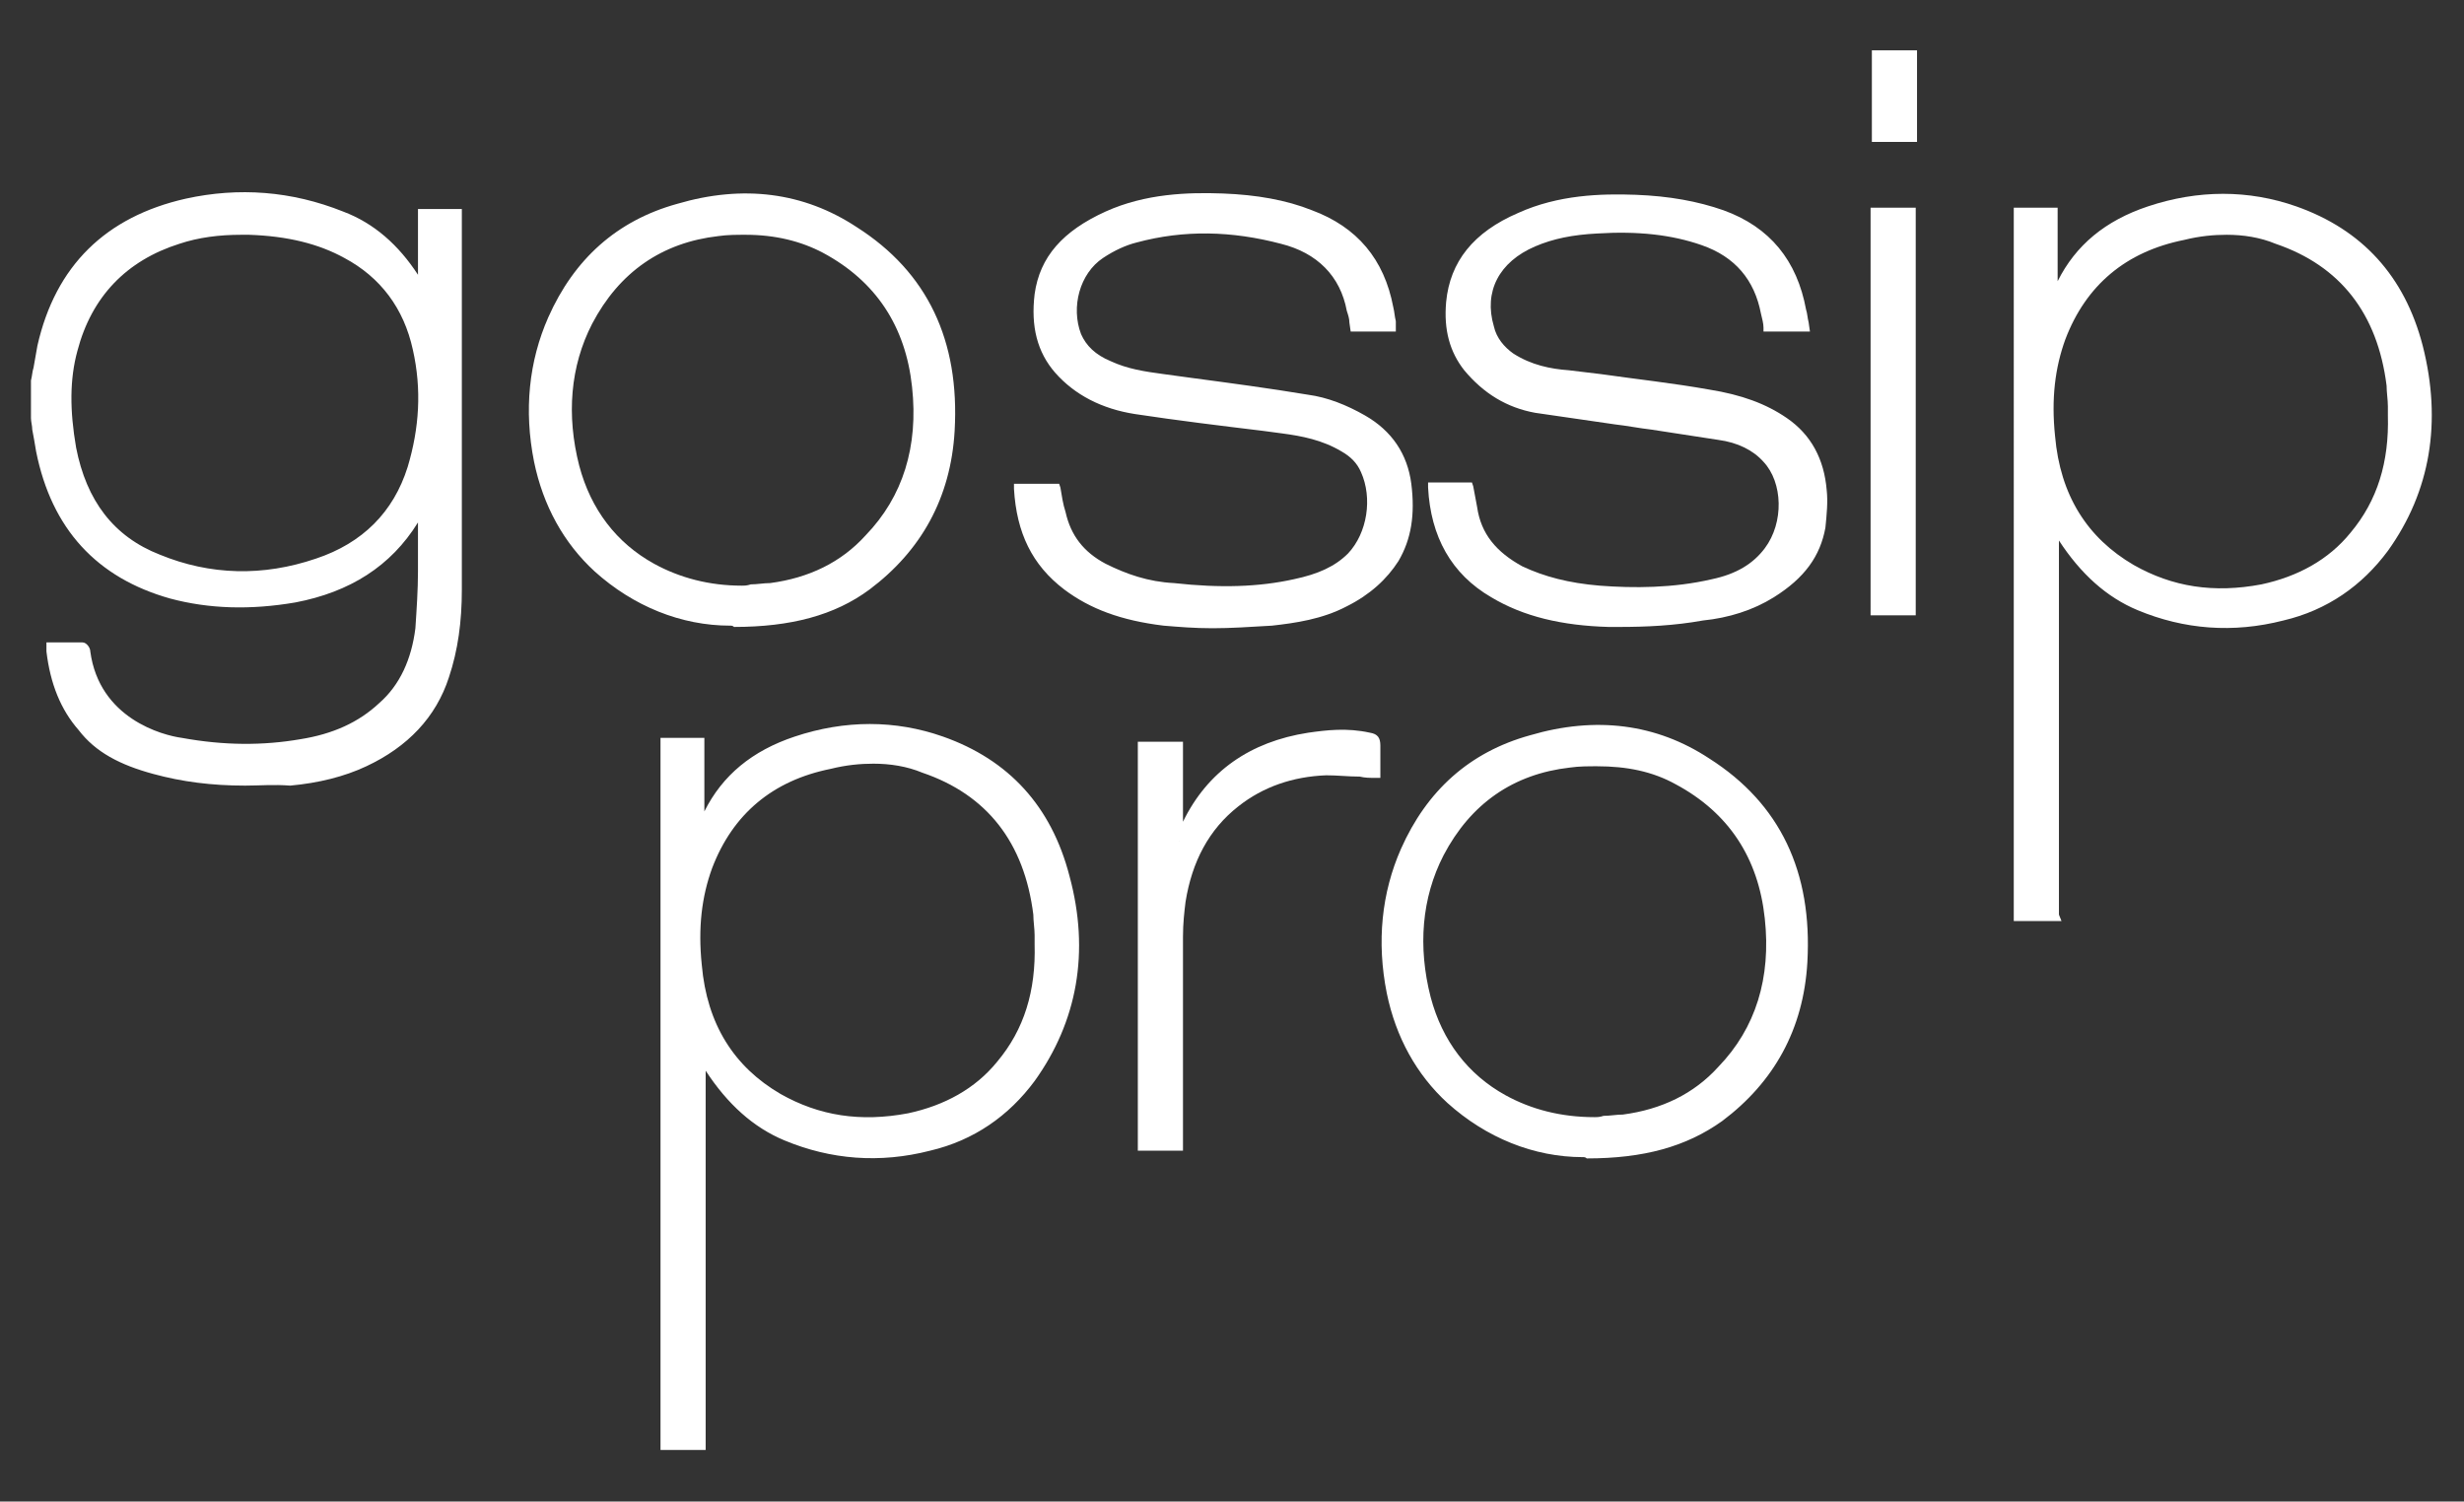
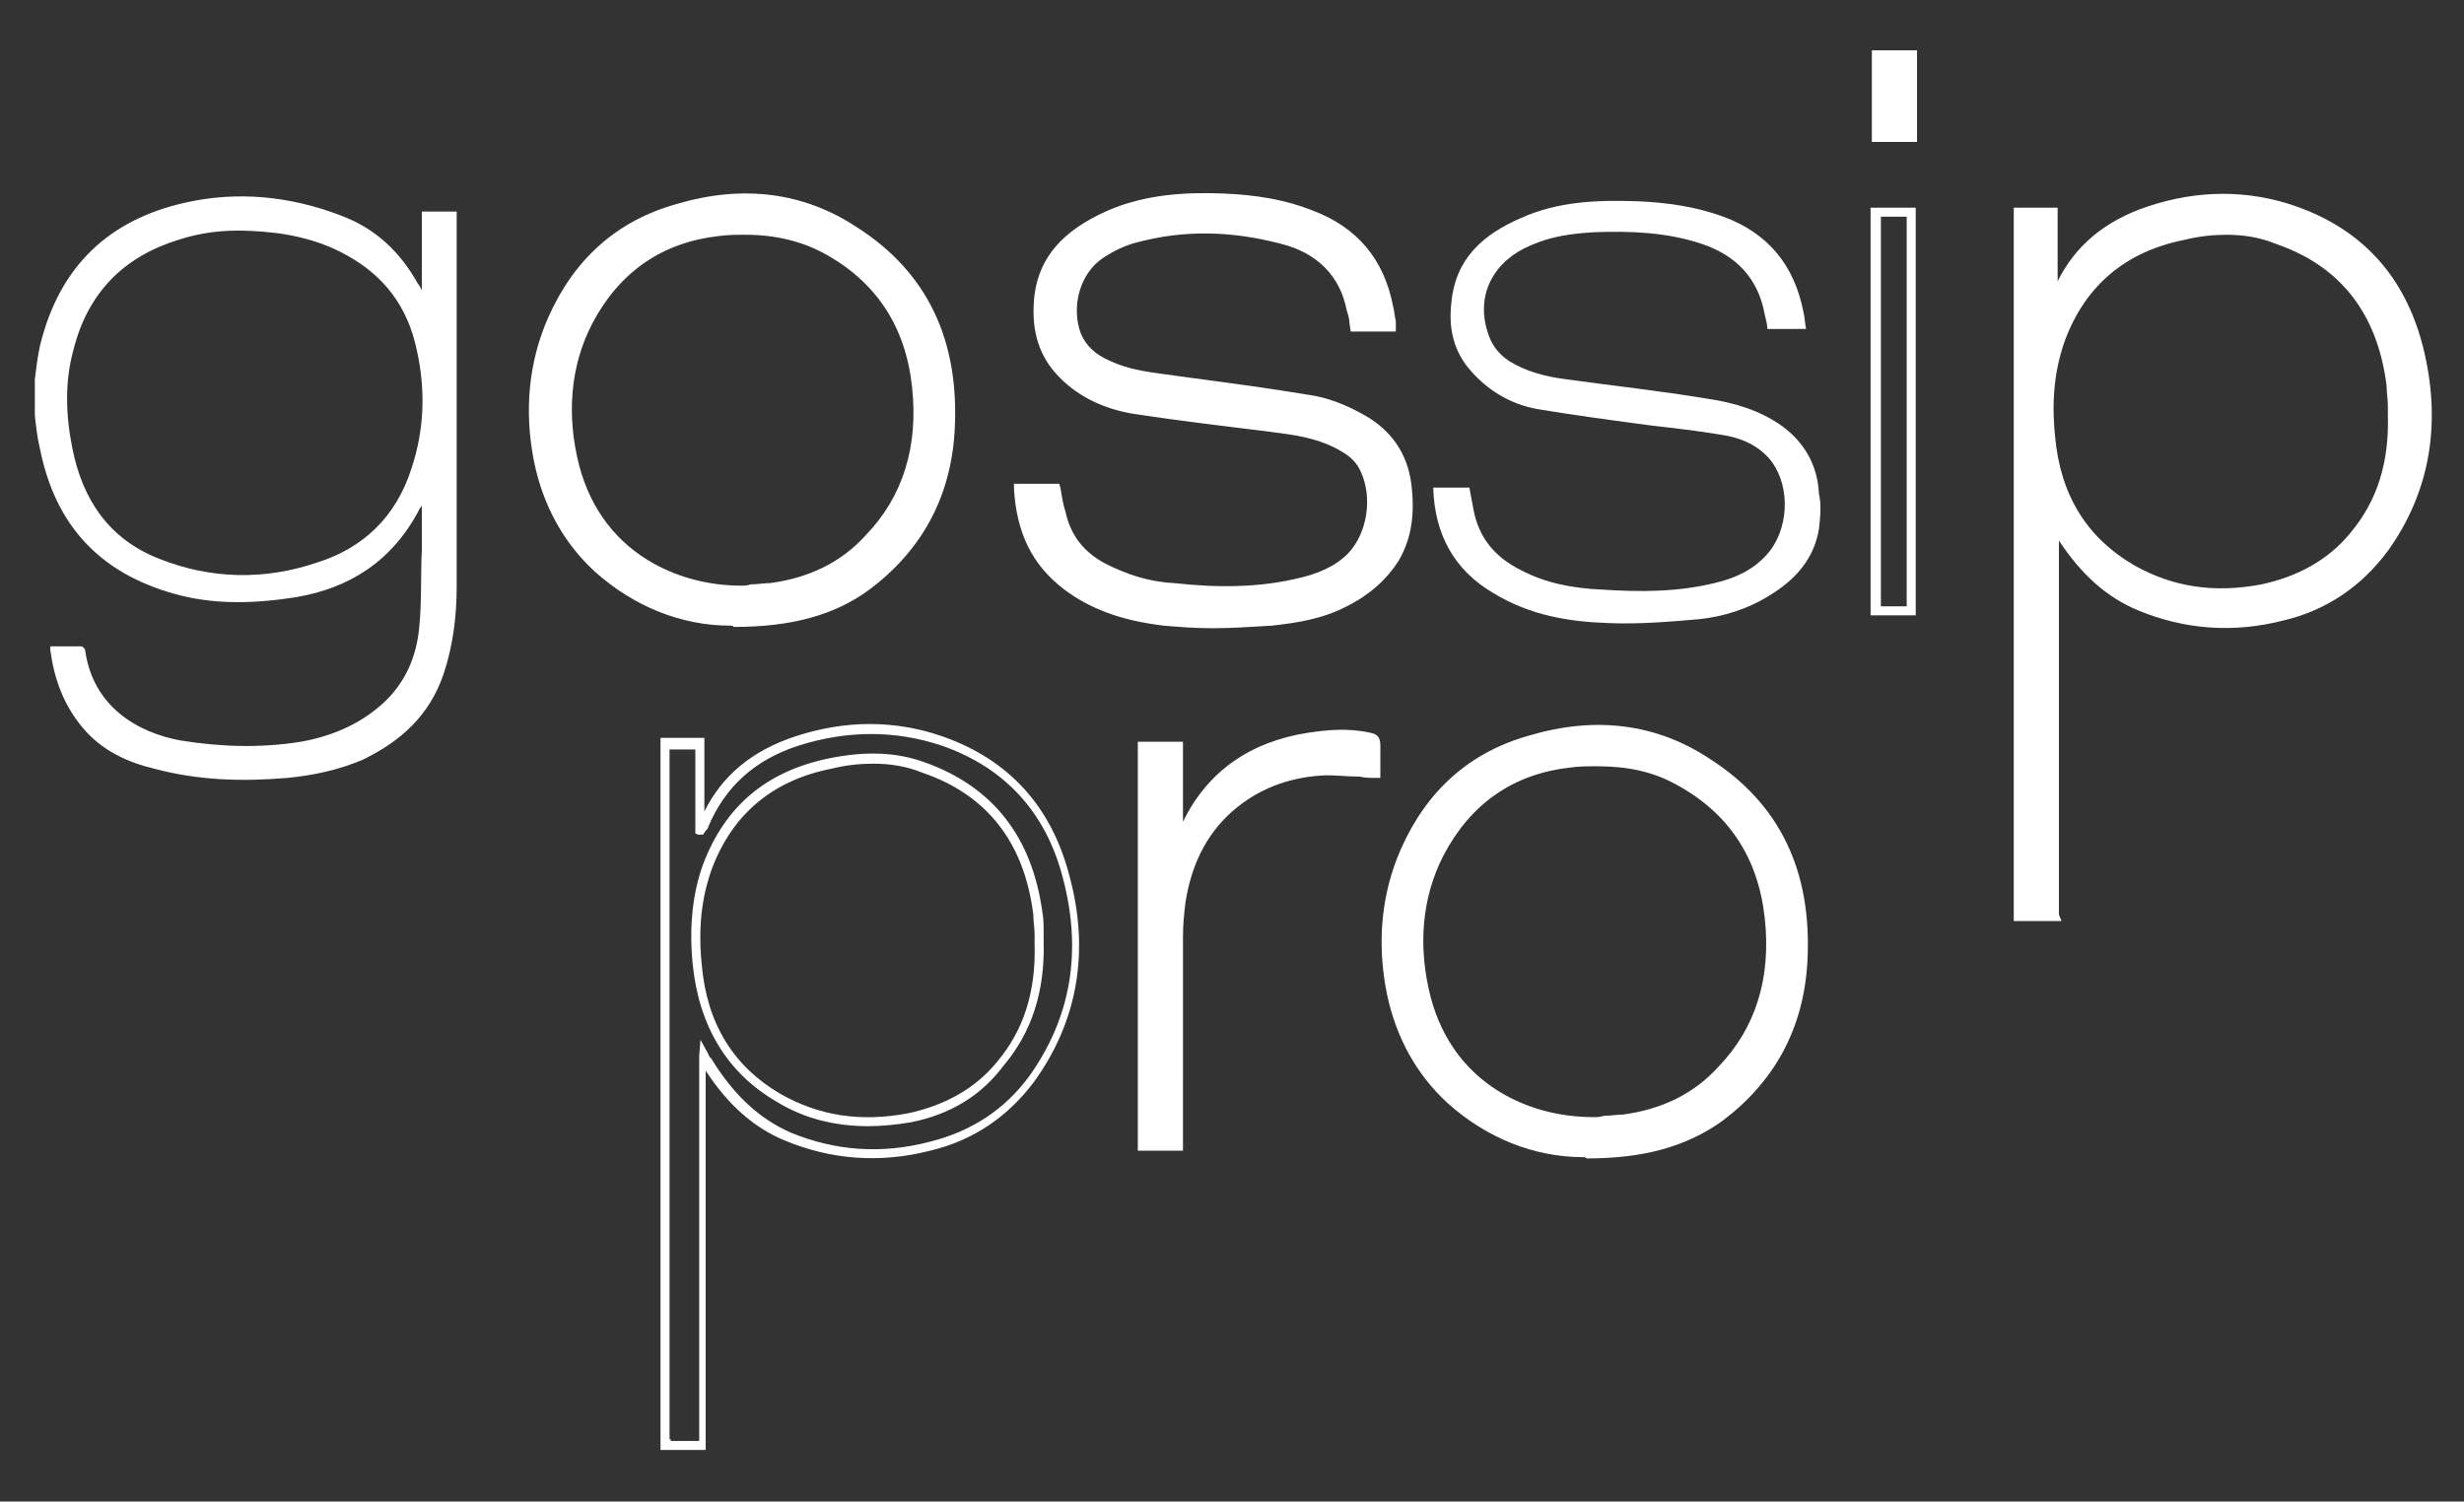
<svg xmlns="http://www.w3.org/2000/svg" id="Layer_1" x="0px" y="0px" viewBox="0 0 191 116.4" style="enable-background:new 0 0 191 116.4;" xml:space="preserve">
  <rect x="0" y="0" width="191" height="116.4" fill="#333333" stroke="none" />
  <style type="text/css"> .st0{fill:#FFFFFF;} .st1{stroke:#FFFFFF;stroke-width:0.709;stroke-miterlimit:10;} </style>
  <g>
    <g>
      <path class="st0" d="M187.6,26.9c-1.4-5.3-4.6-8.8-9.6-10.5c-3.7-1.3-7.5-1.3-11.3,0c-3.3,1.1-5.8,3.1-7.2,6.5 c-0.1,0.1-0.1,0.2-0.2,0.3c0,0-0.1,0-0.1,0v-6.6h-2.7v53.8c0,0.2,0,0.5,0,0.7h2.9c0-0.1,0-0.1,0-0.2V41.3c0-0.1,0-0.2,0.1-0.5 c0.1,0.2,0.1,0.3,0.2,0.4c1.5,2.6,3.6,4.7,6.3,5.9c3.6,1.5,7.3,1.7,11,0.7c3.2-0.8,5.9-2.5,7.9-5.3 C188.3,37.8,189,32.5,187.6,26.9z M182.5,41.5c-1.9,2.3-4.3,3.6-7.1,4.1c-3.6,0.7-7,0.3-10.2-1.5c-3.8-2.2-5.8-5.8-6.3-10.3 c-0.3-2.6-0.1-5.2,0.8-7.7c1.7-4.5,5-7.1,9.4-8c2.5-0.5,4.9-0.6,7.3,0.3c5.2,1.8,8.1,5.6,8.8,11.3c0.1,0.8,0.1,1.6,0.2,2.4 C185.6,35.6,184.7,38.8,182.5,41.5z" />
      <path class="st0" d="M159.8,71.4h-3.7l0-0.4c0-0.2,0-0.5,0-0.7V16.1h3.4v5.7c1.4-2.8,3.7-4.7,7-5.8c3.9-1.3,7.8-1.3,11.5,0 c5.1,1.8,8.4,5.4,9.8,10.8l0,0c1.5,5.9,0.6,11.3-2.7,15.9c-2,2.7-4.7,4.6-8.1,5.4c-3.9,1-7.7,0.7-11.3-0.8c-2.4-1-4.4-2.8-6.1-5.4 l0,29L159.8,71.4z M156.9,70.7h2.2V41.3c0-0.1,0-0.2,0-0.3c0-0.1,0-0.1,0-0.2l0.1-1.2l0.6,1.1c0.1,0.2,0.1,0.3,0.2,0.3 c1.6,2.8,3.7,4.7,6.2,5.8c3.4,1.4,7,1.7,10.8,0.7c3.2-0.8,5.8-2.5,7.7-5.1c3.2-4.5,4.1-9.6,2.6-15.3l0,0 c-1.3-5.1-4.5-8.6-9.4-10.3c-3.6-1.2-7.3-1.2-11.1,0c-3.4,1.1-5.7,3.2-7,6.3c0,0.1-0.1,0.2-0.2,0.3l-0.2,0.3l-0.2,0 c-0.1,0-0.1,0-0.2,0l-0.2-0.1v-6.5h-2v53.5C156.9,70.4,156.9,70.6,156.9,70.7z M172.2,46.3c-2.6,0-5-0.6-7.1-1.9 c-3.8-2.2-6-5.7-6.5-10.6c-0.3-3,0-5.6,0.8-7.8c1.7-4.5,4.9-7.2,9.7-8.2c2.9-0.6,5.3-0.5,7.5,0.3c5.3,1.9,8.3,5.8,9.1,11.6 c0.1,0.5,0.1,1.1,0.1,1.6c0,0.2,0,0.5,0,0.7c0.1,3.8-0.9,7-3.1,9.6c-1.8,2.2-4.3,3.7-7.3,4.3C174.3,46.2,173.2,46.3,172.2,46.3z M172.6,18.2c-1,0-2.1,0.1-3.3,0.4c-4.5,0.9-7.6,3.5-9.2,7.7c-0.8,2.2-1.1,4.6-0.8,7.5c0.4,4.6,2.5,7.9,6.1,10 c3,1.7,6.2,2.2,9.9,1.5c2.8-0.6,5.2-1.9,6.9-4v0c2.1-2.5,3-5.5,2.9-9.1c0-0.2,0-0.5,0-0.7c0-0.5-0.1-1.1-0.1-1.6 c-0.7-5.6-3.6-9.3-8.6-11C175.2,18.4,173.9,18.2,172.6,18.2z" />
    </g>
    <g>
-       <path class="st0" d="M82.7,68c-1.4-5.3-4.6-8.8-9.6-10.5c-3.7-1.3-7.5-1.3-11.3,0c-3.3,1.1-5.8,3.1-7.2,6.5 c-0.1,0.1-0.1,0.2-0.2,0.3c0,0-0.1,0-0.1,0v-6.6h-2.7v53.8c0,0.2,0,0.5,0,0.7h2.9c0-0.1,0-0.1,0-0.2V82.3c0-0.1,0-0.2,0.1-0.5 c0.1,0.2,0.1,0.3,0.2,0.4c1.5,2.6,3.6,4.7,6.3,5.9c3.6,1.5,7.3,1.7,11,0.7c3.2-0.8,5.9-2.5,7.9-5.3C83.4,78.9,84.2,73.6,82.7,68z M77.6,82.5c-1.9,2.3-4.3,3.6-7.1,4.1c-3.6,0.7-7,0.3-10.2-1.5c-3.9-2.2-5.8-5.8-6.3-10.3c-0.3-2.6-0.1-5.2,0.8-7.7 c1.7-4.5,5-7.1,9.4-8c2.5-0.5,4.9-0.6,7.3,0.3c5.2,1.8,8.1,5.6,8.8,11.3c0.1,0.8,0.1,1.6,0.2,2.4C80.7,76.7,79.8,79.9,77.6,82.5z" />
      <path class="st0" d="M54.5,112.4h-3.3l0-0.4c0-0.2,0-0.4,0-0.7V57.2h3.4v5.7c1.4-2.8,3.7-4.7,7-5.8c3.9-1.3,7.8-1.3,11.5,0 c5.1,1.8,8.4,5.4,9.8,10.8c1.6,5.9,0.6,11.3-2.7,15.9c-2,2.7-4.7,4.6-8.1,5.4c-3.9,1-7.7,0.7-11.3-0.8c-2.4-1-4.4-2.8-6.1-5.4 v28.9c0,0,0,0.1,0,0.1l0,0.4L54.5,112.4z M52,111.7h2.2V82.3c0-0.1,0-0.2,0-0.3c0-0.1,0-0.1,0-0.2l0.1-1.2l0.6,1.1 C55,81.9,55,82,55.1,82c1.7,2.8,3.7,4.7,6.2,5.8c3.4,1.4,7,1.7,10.8,0.7c3.2-0.8,5.8-2.5,7.7-5.1c3.2-4.5,4.1-9.6,2.6-15.3l0,0 c-1.3-5.1-4.5-8.6-9.4-10.3c-3.6-1.2-7.3-1.2-11.1,0c-3.4,1.1-5.7,3.2-7,6.3c0,0.1-0.1,0.2-0.2,0.3l-0.2,0.3l-0.2,0 c0,0-0.1,0-0.2,0l-0.2-0.1v-6.5h-2v53.5C52,111.5,52,111.6,52,111.7z M67.3,87.3c-2.6,0-5-0.6-7.1-1.9c-3.8-2.2-6-5.8-6.5-10.6 c-0.3-3,0-5.6,0.8-7.8c1.7-4.5,4.9-7.2,9.7-8.2c2.9-0.6,5.3-0.5,7.5,0.3c5.3,1.9,8.3,5.8,9.1,11.6c0.1,0.5,0.1,1.1,0.1,1.6 c0,0.2,0,0.5,0,0.7c0.1,3.8-0.9,7-3.1,9.6l0,0C76,85,73.6,86.4,70.6,87C69.4,87.2,68.3,87.3,67.3,87.3z M67.7,59.2 c-1,0-2.1,0.1-3.3,0.4c-4.5,0.9-7.6,3.5-9.2,7.7c-0.8,2.2-1.1,4.6-0.8,7.5c0.4,4.6,2.5,7.9,6.1,10c3,1.7,6.2,2.2,9.9,1.5 c2.8-0.6,5.2-1.9,6.9-4v0c2.1-2.5,3-5.5,2.9-9.1c0-0.2,0-0.5,0-0.7c0-0.5-0.1-1.1-0.1-1.6c-0.7-5.6-3.6-9.3-8.6-11 C70.3,59.4,69,59.2,67.7,59.2z" />
    </g>
    <g>
      <path class="st0" d="M32.7,16.5v6c-0.1-0.2-0.2-0.4-0.3-0.5c-1.4-2.5-3.3-4.3-6-5.3c-3.9-1.5-8-1.9-12-1 c-5.9,1.3-9.8,4.9-11.3,11.1c-0.2,0.9-0.3,1.8-0.4,2.6v2.8c0.1,0.9,0.2,1.8,0.4,2.6c1.2,6,4.7,9.6,10.3,11.2 c3.1,0.9,6.3,0.8,9.5,0.3c4.2-0.7,7.5-2.8,9.6-6.8c0-0.1,0.1-0.1,0.2-0.3c0,1.2,0,2.3,0,3.4c-0.1,2,0,4-0.2,6 c-0.2,2.3-1.1,4.4-2.9,6c-1.8,1.6-4,2.5-6.3,2.9c-3.1,0.5-6.2,0.4-9.3-0.1c-3.3-0.6-6.8-2.6-7.4-7c0-0.1-0.2-0.3-0.3-0.3 c-0.8,0-1.6,0-2.4,0c0,0.2,0,0.2,0,0.3c0.3,2.2,1,4.2,2.5,6c1.5,1.8,3.5,2.7,5.6,3.2c3.4,0.9,6.8,1,10.3,0.7 c2-0.2,3.9-0.6,5.8-1.4c2.9-1.4,5.2-3.4,6.3-6.7c0.7-2.1,1-4.4,1-6.7c0-9.5,0-19,0-28.5v-0.6H32.7z M31.9,36.3 c-1.2,3.8-3.8,6.2-7.3,7.3c-4.1,1.4-8.3,1.3-12.3-0.3c-3.8-1.5-5.9-4.5-6.7-8.6c-0.5-2.5-0.6-5.1,0.1-7.6c1.1-4.4,3.9-7.2,8.1-8.5 c1.8-0.6,3.7-0.8,5.6-0.7c2.6,0.1,5.2,0.6,7.5,1.9c2.9,1.6,4.7,4,5.4,7.3C33,30.2,32.9,33.3,31.9,36.3z" />
-       <path class="st0" d="M19,60.9c-2.6,0-4.9-0.3-7.1-0.9c-2.6-0.7-4.5-1.7-5.8-3.4c-1.4-1.6-2.2-3.6-2.5-6.1c0-0.1,0-0.1,0-0.2l0-0.5 l1,0c0.6,0,1.2,0,1.8,0c0,0,0,0,0,0c0.3,0,0.6,0.4,0.6,0.7c0.7,5.2,5.6,6.5,7.1,6.7c3.3,0.6,6.3,0.6,9.2,0.1 c2.5-0.4,4.5-1.3,6.1-2.8c1.6-1.4,2.5-3.4,2.8-5.8c0.1-1.5,0.2-3,0.2-4.4c0-0.5,0-1,0-1.6c0-0.7,0-1.4,0-2.2 c-2.1,3.4-5.3,5.4-9.5,6.2c-3.5,0.6-6.7,0.5-9.7-0.3C7.5,44.8,4,41,2.8,35c-0.1-0.6-0.2-1.2-0.3-1.7c0-0.3-0.1-0.6-0.1-0.9l0-2.9 c0.1-0.4,0.1-0.7,0.2-1c0.1-0.6,0.2-1.1,0.3-1.7c1.4-6.2,5.3-10,11.5-11.4c4.1-0.9,8.2-0.6,12.2,1c2.4,0.9,4.3,2.6,5.8,4.9v-5.1 h3.4l0,10.5c0,6.3,0,12.7,0,19c0,2.5-0.3,4.7-1,6.8c-1,3.1-3.2,5.4-6.4,6.9c-1.7,0.8-3.7,1.3-5.9,1.5C21.2,60.8,20.1,60.9,19,60.9 z M4.3,50.5c0.3,2.4,1.1,4.2,2.4,5.7c1.3,1.5,3,2.5,5.5,3.1c3,0.8,6.3,1,10.2,0.7c2.1-0.2,4-0.6,5.6-1.4c3.1-1.4,5.1-3.6,6.1-6.5 c0.7-2,1-4.1,1-6.6c0-6.3,0-12.7,0-19l0-9.7h-2v7.1l-0.8-1.4c-0.1-0.1-0.1-0.2-0.2-0.3c-1.4-2.5-3.3-4.2-5.8-5.2 c-3.9-1.5-7.9-1.8-11.8-1c-5.9,1.3-9.6,5-11,10.9c-0.1,0.5-0.2,1.1-0.3,1.7c0,0.3-0.1,0.6-0.2,1l0,2.8c0,0.3,0.1,0.6,0.1,0.9 c0.1,0.6,0.2,1.1,0.3,1.7c1.1,5.7,4.5,9.4,10,10.9c2.8,0.8,5.9,0.9,9.3,0.3c4.4-0.8,7.4-2.9,9.4-6.6c0-0.1,0.1-0.1,0.1-0.2 l0.8-0.9l0,2.1c0,0.8,0,1.6,0,2.3c0,0.5,0,1,0,1.6c0,1.5,0,3-0.2,4.5c-0.3,2.6-1.3,4.7-3,6.2c-1.8,1.6-3.9,2.6-6.5,3 c-3,0.5-6.1,0.4-9.5-0.1c-1.6-0.3-6.9-1.6-7.6-7.3c0,0,0,0,0,0c-0.6,0-1.1,0-1.7,0L4.3,50.5z M6.3,50.5 C6.3,50.5,6.3,50.5,6.3,50.5C6.3,50.5,6.3,50.5,6.3,50.5z M18.8,45c-2.2,0-4.5-0.4-6.7-1.3c-3.8-1.5-6.1-4.5-6.9-8.9 c-0.5-3-0.5-5.5,0.1-7.8c1.1-4.4,3.9-7.4,8.3-8.8c1.8-0.6,3.7-0.8,5.7-0.8c3.1,0.1,5.6,0.7,7.7,1.9c3,1.7,4.9,4.2,5.6,7.6 c0.7,3.2,0.6,6.3-0.4,9.4v0c-1.2,3.7-3.7,6.3-7.5,7.6C22.7,44.6,20.8,45,18.8,45z M18.7,18.2c-1.7,0-3.3,0.2-4.8,0.7 c-4.1,1.3-6.8,4.1-7.9,8.3c-0.6,2.2-0.6,4.6-0.1,7.5c0.8,4.1,2.9,6.9,6.5,8.3c3.9,1.6,8,1.7,12.1,0.3c3.6-1.2,6-3.6,7.1-7.1 c0.9-3,1.1-6,0.4-9.1c-0.7-3.2-2.5-5.6-5.3-7.1c-2-1.1-4.4-1.7-7.4-1.8C19.2,18.2,19,18.2,18.7,18.2z" />
    </g>
    <g>
      <path class="st0" d="M141,41c-0.4,2.4-1.9,4-3.9,5.2c-1.6,1-3.5,1.6-5.4,1.8c-2.3,0.2-4.7,0.4-7,0.3c-3.1-0.1-6.1-0.6-8.9-2.3 c-3.1-1.8-4.6-4.6-4.7-8.2h2.8c0.1,0.5,0.2,1.1,0.3,1.6c0.4,2.3,1.7,3.8,3.7,4.8c1.9,1,4,1.4,6.2,1.5c3,0.2,5.9,0.2,8.8-0.5 c1.7-0.4,3.2-1.1,4.3-2.5c1.6-2.1,1.5-5.4-0.1-7.2c-1-1.1-2.3-1.6-3.7-1.8c-1.8-0.3-3.5-0.5-5.3-0.7c-3-0.4-6-0.8-9-1.3 c-2.1-0.4-3.9-1.5-5.3-3.2c-1.2-1.5-1.5-3.2-1.3-5c0.3-3.4,2.4-5.3,5.4-6.6c2.9-1.3,5.9-1.4,9-1.3c2.3,0.1,4.5,0.4,6.7,1.2 c3.5,1.3,5.5,3.8,6.2,7.4c0.1,0.4,0.1,0.8,0.2,1.3H137c0-0.3-0.1-0.7-0.2-1.1c-0.5-2.8-2.2-4.6-4.9-5.5c-2.7-0.9-5.5-1-8.3-0.9 c-1.7,0.1-3.3,0.3-4.9,1c-2.9,1.2-4.3,3.8-3.4,6.7c0.3,1,0.8,1.7,1.7,2.3c1.3,0.8,2.8,1.2,4.4,1.4c3.6,0.5,7.3,0.9,10.9,1.5 c2.1,0.3,4.1,0.9,5.8,2.1c1.8,1.3,2.8,3.1,2.9,5.3C141.2,39.1,141.1,40.1,141,41z" />
-       <path class="st0" d="M125.5,48.6c-0.3,0-0.6,0-0.8,0c-3.6-0.1-6.6-0.8-9.1-2.3c-3.1-1.8-4.7-4.7-4.9-8.5l0-0.4h3.4l0.1,0.3 c0.1,0.5,0.2,1.1,0.3,1.6c0.3,2.1,1.5,3.5,3.5,4.6c1.7,0.8,3.6,1.3,6,1.5c2.6,0.2,5.7,0.2,8.7-0.5c1.9-0.4,3.2-1.2,4.1-2.4 c1.5-2,1.4-5.1-0.1-6.7c-0.8-0.9-2-1.5-3.5-1.7c-1.3-0.2-2.6-0.4-3.9-0.6l-1.3-0.2c-0.9-0.1-1.9-0.3-2.8-0.4 c-2-0.3-4.2-0.6-6.2-0.9c-2.2-0.4-4-1.5-5.5-3.3c-1.1-1.4-1.6-3.1-1.4-5.3c0.3-3.1,2.1-5.4,5.6-6.9c3.1-1.4,6.4-1.5,9.1-1.4 c2.6,0.1,4.8,0.5,6.8,1.2c3.6,1.3,5.7,3.9,6.4,7.7c0.1,0.3,0.1,0.6,0.2,1l0.1,0.7h-3.6l0-0.3c0-0.3-0.1-0.7-0.2-1.1 c-0.5-2.6-2-4.4-4.6-5.3c-2.3-0.8-4.9-1.1-8.1-0.9c-1.9,0.1-3.4,0.4-4.8,1c-2.8,1.2-4,3.5-3.2,6.2c0.2,0.9,0.8,1.6,1.5,2.1 c1.4,0.9,2.9,1.2,4.3,1.3l2.5,0.3c2.8,0.4,5.6,0.7,8.4,1.2c2.5,0.4,4.4,1.1,6,2.2c1.9,1.3,2.9,3.2,3.1,5.6c0.1,0.9,0,1.9-0.1,2.9 v0c-0.4,2.2-1.6,3.9-4,5.4c-1.6,1-3.5,1.6-5.5,1.8C129.8,48.5,127.6,48.6,125.5,48.6z M111.5,38.1c0.2,3.4,1.7,5.9,4.5,7.6 c2.4,1.4,5.2,2.1,8.7,2.2c2.4,0.1,4.7-0.1,7-0.3c1.9-0.2,3.7-0.7,5.2-1.7c2.2-1.4,3.4-3,3.7-5l0,0c0.2-1,0.2-1.9,0.1-2.7 c-0.1-2.1-1.1-3.8-2.8-5c-1.5-1.1-3.3-1.7-5.7-2.1c-2.8-0.4-5.7-0.8-8.4-1.2l-2.5-0.3c-1.3-0.2-3-0.5-4.5-1.5 c-0.9-0.6-1.6-1.4-1.9-2.5c-0.9-3.1,0.5-5.8,3.7-7.1c1.4-0.6,3-0.9,5-1c3.3-0.2,6,0.1,8.4,0.9c2.8,1,4.6,2.9,5.1,5.8 c0.1,0.3,0.1,0.6,0.1,0.8h2.2c0-0.3-0.1-0.6-0.1-0.9c-0.6-3.5-2.6-5.9-6-7.1c-1.9-0.7-4.1-1.1-6.6-1.2c-2.7-0.1-5.8,0-8.8,1.3 c-3.3,1.4-4.9,3.4-5.2,6.3c-0.2,2,0.2,3.5,1.2,4.8c1.3,1.7,3,2.7,5.1,3c2.1,0.4,4.2,0.6,6.2,0.9c0.9,0.1,1.9,0.2,2.8,0.4l1.3,0.2 c1.3,0.2,2.7,0.3,4,0.6c1.7,0.3,3,0.9,3.9,1.9c1.8,1.9,1.8,5.4,0.2,7.7c-1,1.3-2.4,2.2-4.5,2.7c-3.1,0.7-6.2,0.7-8.9,0.5 c-2.5-0.2-4.5-0.7-6.3-1.5c-2.2-1.1-3.5-2.8-3.9-5.1c-0.1-0.4-0.1-0.9-0.2-1.3H111.5z" />
    </g>
    <g>
      <path class="st0" d="M108.1,43.3c-0.9,1.5-2.3,2.6-3.9,3.4c-1.8,0.9-3.7,1.3-5.6,1.4c-2.8,0.3-5.5,0.4-8.3,0 c-2.7-0.4-5.3-1.1-7.5-2.7c-2.5-1.9-3.6-4.5-3.7-7.5h2.8c0.1,0.6,0.2,1.3,0.4,1.9c0.4,1.9,1.5,3.3,3.2,4.3 c1.7,0.9,3.5,1.4,5.4,1.6c3.2,0.3,6.3,0.4,9.4-0.3c1.6-0.3,3.2-0.9,4.3-2.1c1.6-1.7,2.1-4.6,1.1-6.7c-0.4-0.7-0.9-1.3-1.6-1.8 c-1.5-0.9-3.1-1.2-4.8-1.4c-3.8-0.5-7.6-1-11.4-1.5c-2.3-0.3-4.4-1.3-6-3.1c-1.5-1.7-1.8-3.7-1.5-5.8c0.5-3.2,2.6-4.9,5.3-6.1 c2.9-1.3,5.9-1.4,9-1.3c2.3,0.1,4.6,0.4,6.8,1.3c3.4,1.3,5.4,3.7,6.1,7.2c0.1,0.4,0.1,0.8,0.2,1.2c0,0.1,0,0.1,0,0.3H105 c-0.1-0.4-0.1-0.9-0.2-1.3c-0.6-3-2.5-4.7-5.4-5.5c-3.8-1-7.6-1.1-11.4-0.1c-0.9,0.2-1.9,0.7-2.7,1.2c-2,1.3-2.7,4.1-1.8,6.3 c0.5,1.1,1.4,1.8,2.4,2.3c1.4,0.6,2.8,0.8,4.3,1c3.7,0.5,7.4,1,11.1,1.6c1.5,0.2,2.9,0.8,4.2,1.6c1.9,1.2,3.1,2.9,3.4,5.1 C109.3,39.5,109.2,41.5,108.1,43.3z" />
      <path class="st0" d="M94,48.7c-1.4,0-2.6-0.1-3.8-0.2c-3.3-0.4-5.7-1.3-7.7-2.8c-2.5-1.9-3.7-4.4-3.9-7.8l0-0.4h3.5l0.1,0.3 c0.1,0.6,0.2,1.3,0.4,1.9c0.4,1.8,1.4,3.1,3.1,4c1.6,0.8,3.3,1.4,5.3,1.5c3.6,0.4,6.6,0.3,9.3-0.3c1.9-0.4,3.2-1,4.2-2 c1.5-1.6,1.9-4.3,1-6.3c-0.3-0.7-0.8-1.2-1.5-1.6c-1.5-0.9-3.1-1.2-4.6-1.4l-1.5-0.2c-3.3-0.4-6.6-0.8-9.9-1.3 c-2.6-0.4-4.7-1.5-6.2-3.2c-1.4-1.6-1.9-3.6-1.6-6.1c0.4-2.9,2.2-4.9,5.5-6.4c3.1-1.4,6.4-1.5,9.1-1.4c2.6,0.1,4.9,0.5,6.9,1.3 c3.5,1.3,5.6,3.8,6.3,7.5c0.1,0.4,0.1,0.7,0.2,1.1l0,0.1c0,0.1,0,0.1,0,0.2l0,0.5h-3.5l-0.1-0.7c0-0.3-0.1-0.6-0.2-0.9 c-0.5-2.7-2.3-4.5-5.1-5.2c-3.8-1-7.5-1.1-11.2-0.1c-0.8,0.2-1.7,0.6-2.6,1.2c-1.8,1.2-2.5,3.8-1.7,5.9c0.4,0.9,1.1,1.6,2.3,2.1 c1.3,0.6,2.6,0.8,4.1,1l2.2,0.3c3,0.4,6,0.8,9,1.3c1.5,0.2,3,0.8,4.4,1.6c2.1,1.2,3.3,3,3.6,5.3c0.3,2.4,0,4.3-1,6v0 c-0.9,1.4-2.2,2.6-4,3.5c-1.9,1-4,1.3-5.8,1.5C96.9,48.6,95.4,48.7,94,48.7z M79.4,38.2c0.2,3,1.4,5.3,3.5,6.9 c1.9,1.4,4.2,2.2,7.3,2.7c2.4,0.3,4.9,0.3,8.2,0c1.7-0.2,3.7-0.5,5.5-1.4c1.7-0.9,2.9-1.9,3.7-3.2c0.9-1.5,1.2-3.2,0.9-5.5 c-0.3-2.1-1.4-3.7-3.3-4.8c-1.3-0.8-2.7-1.3-4.1-1.5c-3-0.5-6-0.9-9-1.3l-2.2-0.3c-1.4-0.2-2.9-0.4-4.3-1 c-1.3-0.6-2.2-1.4-2.6-2.5c-1-2.4-0.2-5.3,1.9-6.7c0.9-0.6,1.9-1,2.8-1.3c3.8-1,7.7-1,11.6,0.1c3.1,0.9,5.1,2.8,5.7,5.8 c0.1,0.3,0.1,0.6,0.2,0.9l0,0.1h2.2l0,0c-0.1-0.4-0.1-0.7-0.2-1.1c-0.7-3.4-2.6-5.7-5.9-7c-1.9-0.7-4.1-1.1-6.7-1.2 c-2.7-0.1-5.8,0-8.8,1.3c-3.1,1.4-4.7,3.2-5.1,5.9c-0.3,2.3,0.1,4.1,1.4,5.5c1.4,1.6,3.3,2.6,5.7,3c3.3,0.5,6.7,0.9,9.9,1.3 l1.5,0.2c1.5,0.2,3.3,0.5,4.9,1.5c0.8,0.5,1.4,1.1,1.8,1.9c1.1,2.2,0.6,5.3-1.1,7.1c-1.4,1.4-3.1,1.9-4.5,2.2 c-2.8,0.6-5.8,0.6-9.5,0.3c-2.1-0.2-3.9-0.7-5.6-1.6c-1.9-1-3-2.5-3.4-4.5c-0.1-0.5-0.2-1.1-0.3-1.7H79.4z" />
    </g>
    <g>
      <path class="st0" d="M66.3,17.8c-4.3-2.7-8.9-3.1-13.6-1.7c-4.4,1.3-7.8,4.1-9.8,8.6c-1.5,3.5-1.8,7.2-1,11 c0.7,3.3,2.1,6.1,4.6,8.3c3.2,2.9,7,4.2,10.6,4.1c4.4,0,7.7-0.9,10.3-2.8c4-2.9,6.1-6.9,6.5-12C74.2,26.6,71.8,21.2,66.3,17.8z M67.5,41.8c-2.1,2.2-4.7,3.5-7.7,3.8c-0.8,0.1-1.5,0.1-2.3,0.2c-2.5,0-4.8-0.5-7-1.8c-3-1.7-5.1-4.3-6-7.8 c-1.1-3.9-0.8-7.7,1-11.3c2.2-4.2,5.7-6.5,10.1-7c2.9-0.3,5.8-0.1,8.4,1.4c4.1,2.2,6.6,5.7,7.1,10.7 C71.7,34.6,70.6,38.6,67.5,41.8z" />
      <path class="st0" d="M56.6,48.5c-3.8,0-7.5-1.5-10.5-4.2c-2.4-2.2-4-5.1-4.7-8.5c-0.8-4-0.4-7.8,1.1-11.2c2-4.5,5.3-7.5,10-8.8 c5.1-1.5,9.8-0.9,13.9,1.8c5.5,3.5,8,8.8,7.6,15.8c-0.3,5.2-2.6,9.3-6.6,12.3c-2.7,2-6.1,2.9-10.5,2.9c0,0,0,0,0,0 C56.8,48.5,56.7,48.5,56.6,48.5z M57.8,15.6c-1.6,0-3.3,0.2-5,0.7c-4.5,1.3-7.7,4.1-9.6,8.4c-1.4,3.3-1.8,6.9-1,10.8 c0.7,3.3,2.1,6,4.4,8.1c2.9,2.7,6.6,4.1,10.3,4c0,0,0,0,0,0c4.3,0,7.5-0.9,10.1-2.8c3.9-2.8,6-6.7,6.3-11.7 c0.5-6.8-2-11.9-7.2-15.2l0,0C63.6,16.4,60.8,15.6,57.8,15.6z M57.6,46.2c-2.7,0-5.1-0.6-7.2-1.8c-3.1-1.7-5.2-4.5-6.2-8.1 c-1.1-4.2-0.8-8,1-11.5c2.2-4.2,5.7-6.6,10.4-7.2c3.3-0.4,6.2,0.1,8.7,1.4c4.3,2.3,6.8,6,7.3,11c0.5,4.8-0.7,8.9-3.7,12.1l0,0 c-2.1,2.2-4.7,3.5-7.9,3.9c-0.5,0.1-1.1,0.1-1.6,0.1C58.1,46.2,57.9,46.2,57.6,46.2z M57.8,18.2c-0.7,0-1.4,0-2.1,0.1 c-4.4,0.5-7.7,2.8-9.8,6.8c-1.7,3.3-2,7.1-1,11c0.9,3.4,2.9,6,5.8,7.6c2,1.1,4.3,1.7,6.8,1.7c0.2,0,0.4,0,0.7-0.1 c0.5,0,1-0.1,1.5-0.1c3-0.4,5.5-1.6,7.4-3.7c2.9-3,4.1-6.9,3.6-11.5c-0.5-4.7-2.8-8.2-6.9-10.4C62.1,18.7,60.1,18.2,57.8,18.2z" />
    </g>
    <g>
      <path class="st0" d="M132.4,59c-4.3-2.7-8.9-3.1-13.6-1.7c-4.4,1.3-7.8,4.1-9.8,8.6c-1.5,3.5-1.8,7.2-1,11 c0.7,3.3,2.1,6.1,4.5,8.3c3.2,2.9,7,4.2,10.6,4.1c4.4,0,7.7-0.9,10.3-2.8c4-2.9,6.1-6.9,6.5-12C140.2,67.8,137.8,62.4,132.4,59z M133.6,83c-2.1,2.2-4.7,3.5-7.7,3.8c-0.8,0.1-1.5,0.1-2.3,0.2c-2.5,0-4.8-0.5-7-1.8c-3-1.7-5.1-4.3-6-7.8 c-1.1-3.9-0.8-7.7,1-11.3c2.2-4.2,5.7-6.5,10.1-7c2.9-0.3,5.8-0.1,8.4,1.4c4.1,2.2,6.6,5.7,7.1,10.7 C137.7,75.7,136.6,79.8,133.6,83z" />
      <path class="st0" d="M122.7,89.7c-3.8,0-7.5-1.5-10.5-4.2c-2.4-2.2-4-5.1-4.7-8.5c-0.8-4-0.4-7.8,1.1-11.2c2-4.5,5.3-7.5,10-8.8 c5.1-1.5,9.8-0.9,13.9,1.8c5.5,3.5,8,8.8,7.6,15.8c-0.3,5.2-2.6,9.3-6.6,12.3c-2.8,2-6.1,2.9-10.5,2.9c0,0,0,0,0,0 C122.9,89.7,122.8,89.7,122.7,89.7z M123.9,56.8c-1.6,0-3.3,0.2-5,0.7c-4.5,1.3-7.7,4.1-9.6,8.4c-1.4,3.3-1.8,6.9-1,10.8 c0.7,3.3,2.1,6,4.4,8.1c2.9,2.7,6.6,4.1,10.3,4c0,0,0,0,0,0c4.3,0,7.5-0.9,10.1-2.8c3.9-2.8,6-6.7,6.3-11.7 c0.5-6.8-2-11.9-7.2-15.2l0,0C129.6,57.6,126.8,56.8,123.9,56.8z M123.7,87.4c-2.7,0-5.1-0.6-7.2-1.8c-3.1-1.7-5.2-4.5-6.2-8.1 c-1.1-4.2-0.8-8,1-11.5c2.2-4.2,5.7-6.6,10.4-7.2c3.3-0.4,6.2,0.1,8.7,1.4c4.3,2.3,6.8,6,7.3,11c0.5,4.8-0.7,8.9-3.7,12.1l0,0 c-2.1,2.2-4.7,3.5-7.9,3.9c-0.5,0.1-1.1,0.1-1.6,0.1C124.1,87.4,123.9,87.4,123.7,87.4z M123.8,59.4c-0.7,0-1.4,0-2.1,0.1 c-4.4,0.5-7.7,2.8-9.8,6.8c-1.7,3.3-2,7.1-1,11c0.9,3.4,2.9,6,5.8,7.6c2,1.1,4.3,1.7,6.9,1.7c0.2,0,0.4,0,0.7-0.1 c0.5,0,1-0.1,1.5-0.1c3-0.4,5.5-1.6,7.4-3.7c2.9-3,4.1-6.9,3.6-11.5c-0.5-4.7-2.8-8.2-6.9-10.4C128.1,59.8,126.1,59.4,123.8,59.4z " />
    </g>
    <g>
      <path class="st0" d="M106.6,59.9c-1.3,0-2.6-0.1-3.8-0.1c-2.6,0.1-5,0.8-7,2.5c-2.5,2-3.8,4.6-4.2,7.7c-0.1,0.9-0.2,1.9-0.2,2.8 c0,5.2,0,10.3,0,15.5v0.7h-2.8v-31h2.8v7.2c0,0,0.1,0,0.1,0c0.1-0.1,0.1-0.3,0.2-0.4c1.9-4.4,5.2-6.8,9.9-7.5 c1.5-0.2,3.1-0.3,4.6,0c0.4,0.1,0.5,0.2,0.5,0.6C106.6,58.4,106.6,59.2,106.6,59.9z" />
      <path class="st0" d="M91.7,89.2h-3.5V57.5h3.5v6.2c1.9-3.9,5.2-6.2,9.7-6.9c1.4-0.2,3-0.4,4.8,0c0.6,0.1,0.8,0.4,0.8,1 c0,0.5,0,1,0,1.4l0,1.1l-0.4,0c-0.4,0-0.8,0-1.2-0.1c-0.9,0-1.7-0.1-2.6-0.1c-2.6,0.1-4.9,0.9-6.8,2.4c-2.3,1.8-3.6,4.3-4.1,7.4 c-0.1,0.8-0.2,1.7-0.2,2.7c0,3.8,0,7.7,0,11.5L91.7,89.2z M88.9,88.5H91l0-4.4c0-3.8,0-7.7,0-11.5c0-1.1,0.1-2,0.2-2.8 c0.5-3.3,1.9-5.9,4.4-7.9c2-1.6,4.5-2.5,7.3-2.5c0.9,0,1.8,0,2.7,0.1c0.3,0,0.5,0,0.8,0l0-0.3c0-0.5,0-1,0-1.5 c0-0.2,0-0.2-0.2-0.3c-1.6-0.3-3.2-0.2-4.5,0c-4.6,0.7-7.8,3.2-9.6,7.3c0,0.1-0.1,0.3-0.2,0.4l-0.1,0.2l-0.6-0.1L91,65.1v-6.8 h-2.1V88.5z" />
    </g>
    <g>
-       <path class="st0" d="M148.2,16.5v30.9c-0.8,0-1.6,0-2.3,0c-0.1,0-0.3,0-0.4,0V16.5H148.2z" />
      <path class="st0" d="M148.5,47.7h-0.4c-0.8,0-1.6,0-2.3,0c-0.2,0-0.3,0-0.5,0l-0.3,0V16.1h3.5V47.7z M145.8,47 C145.8,47,145.8,47,145.8,47c0.7,0,1.4,0,2,0V16.8h-2V47z" />
    </g>
    <g>
      <path class="st0" d="M148.2,4.3h-2.8v6.4h2.8V4.3z" />
      <path class="st0" d="M148.6,11h-3.5V3.9h3.5V11z M145.8,10.3h2.1V4.6h-2.1V10.3z" />
    </g>
  </g>
</svg>